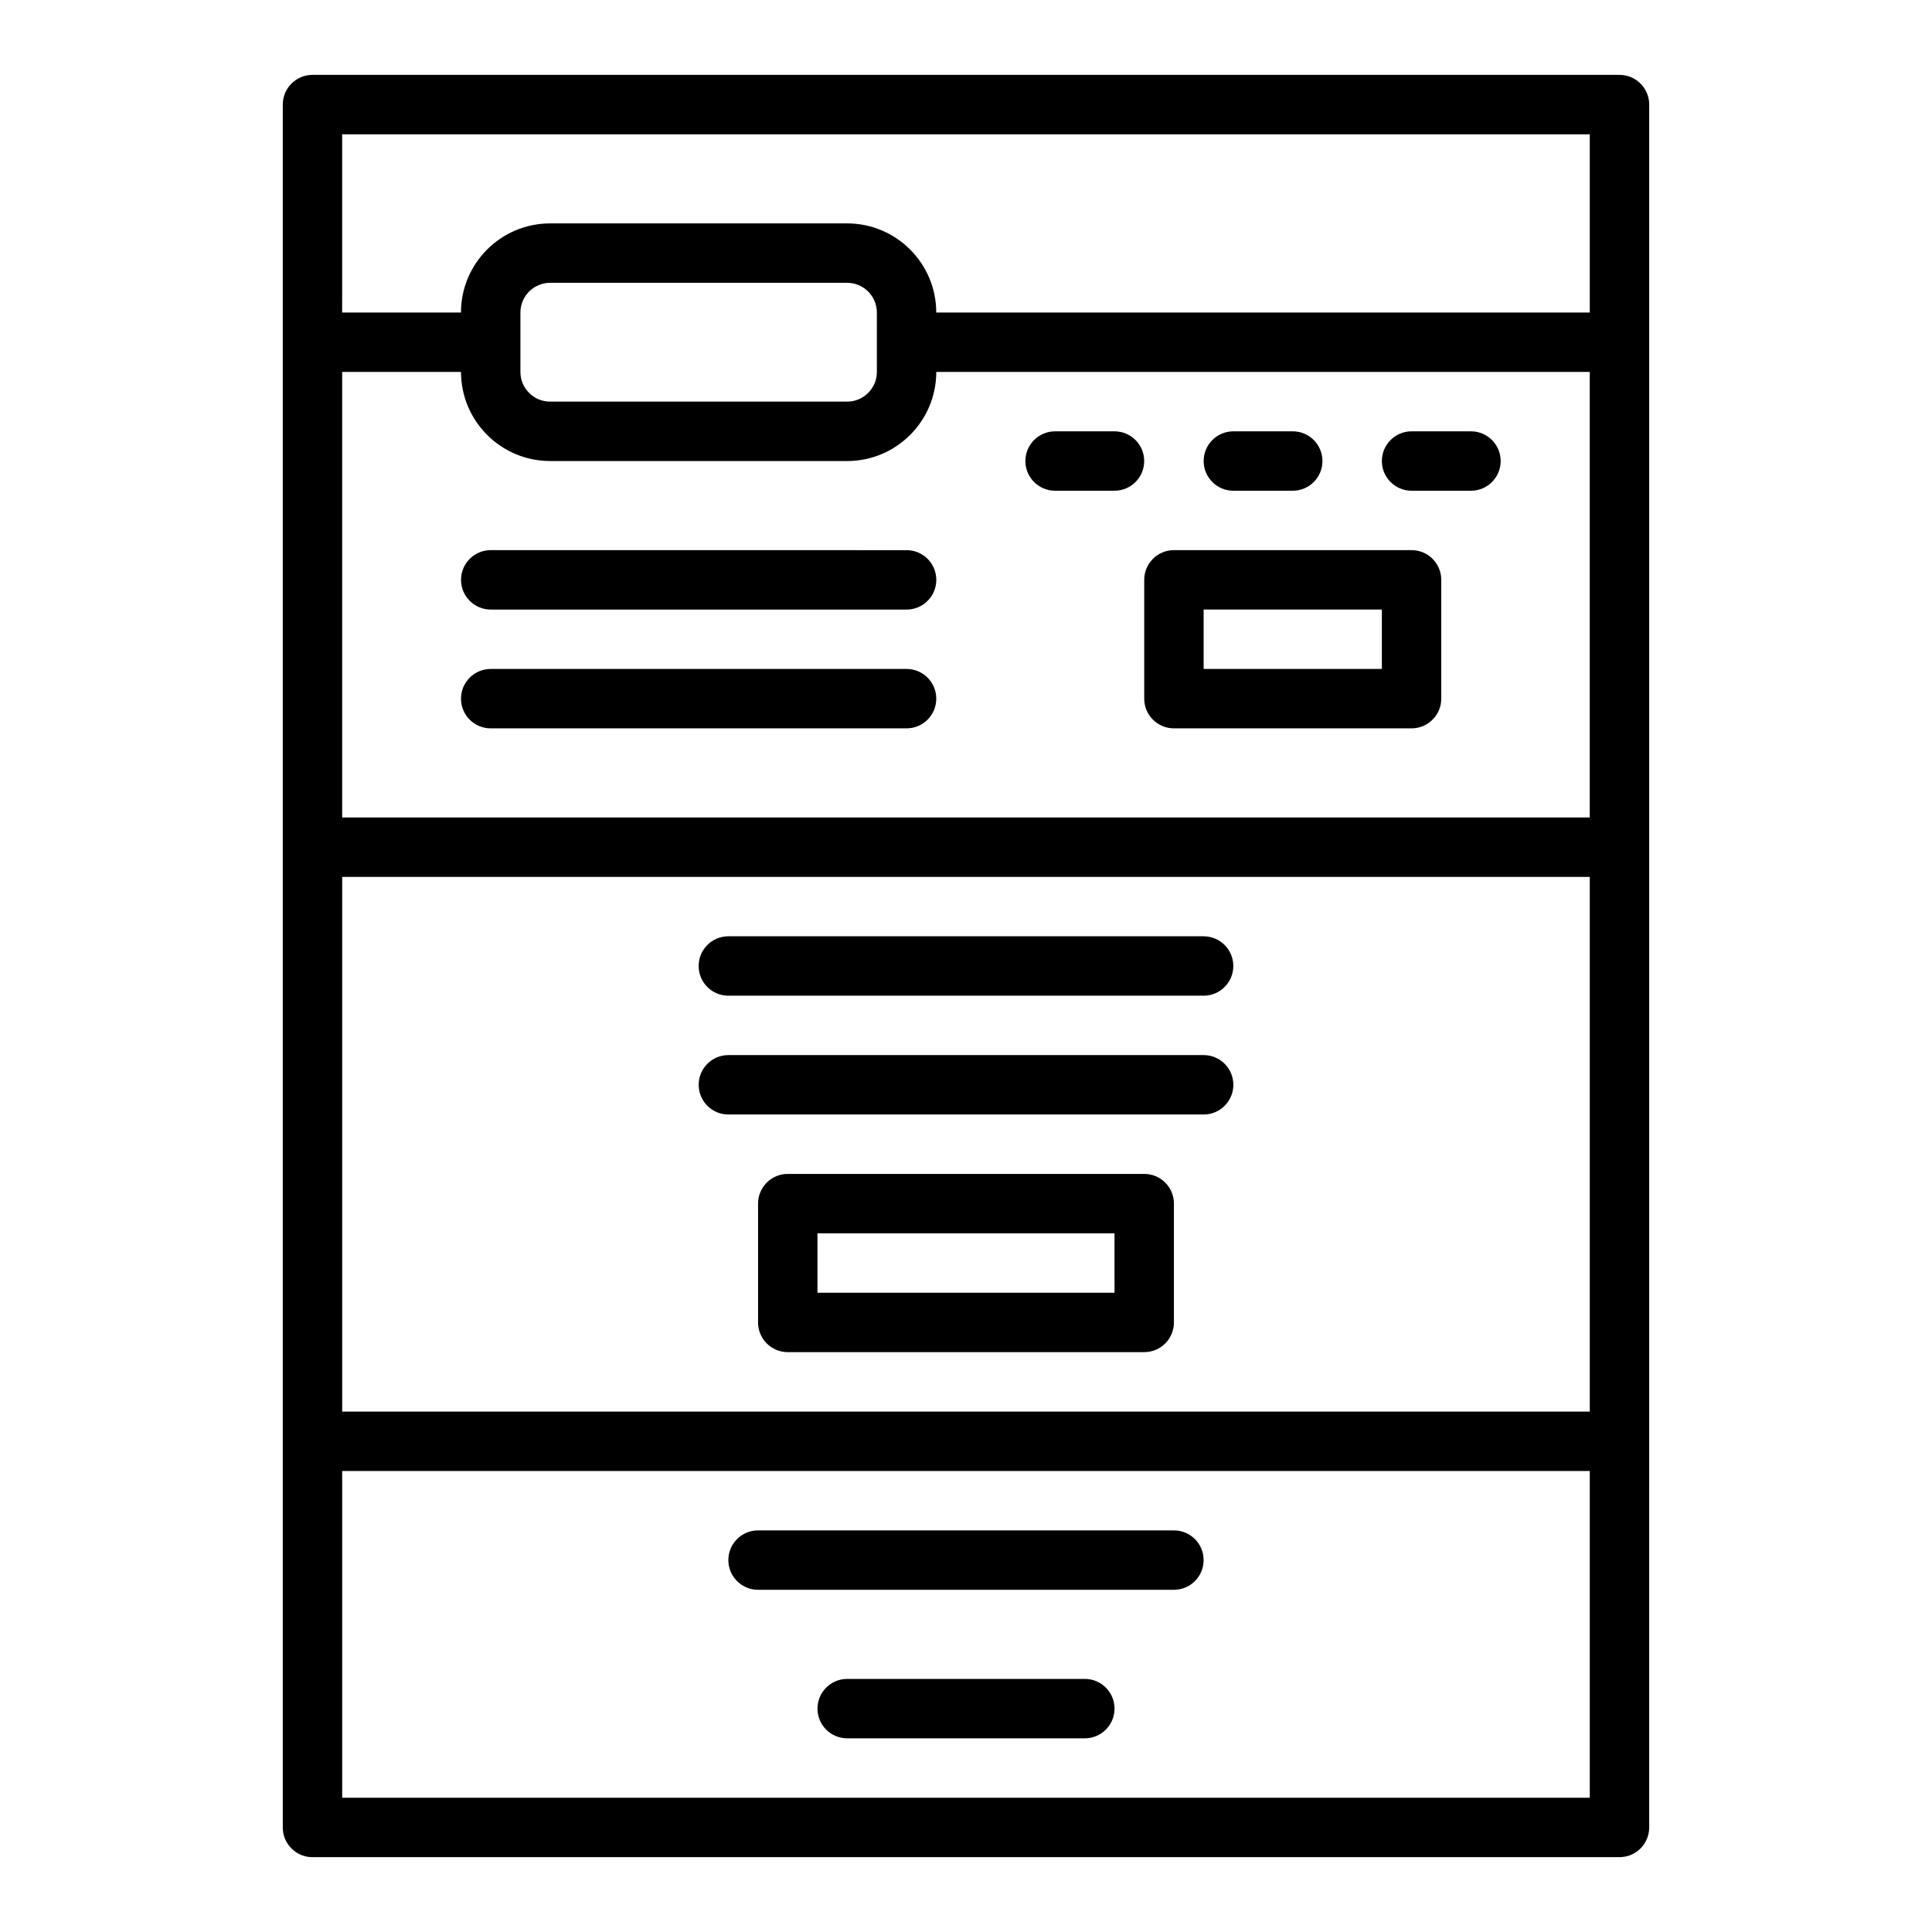
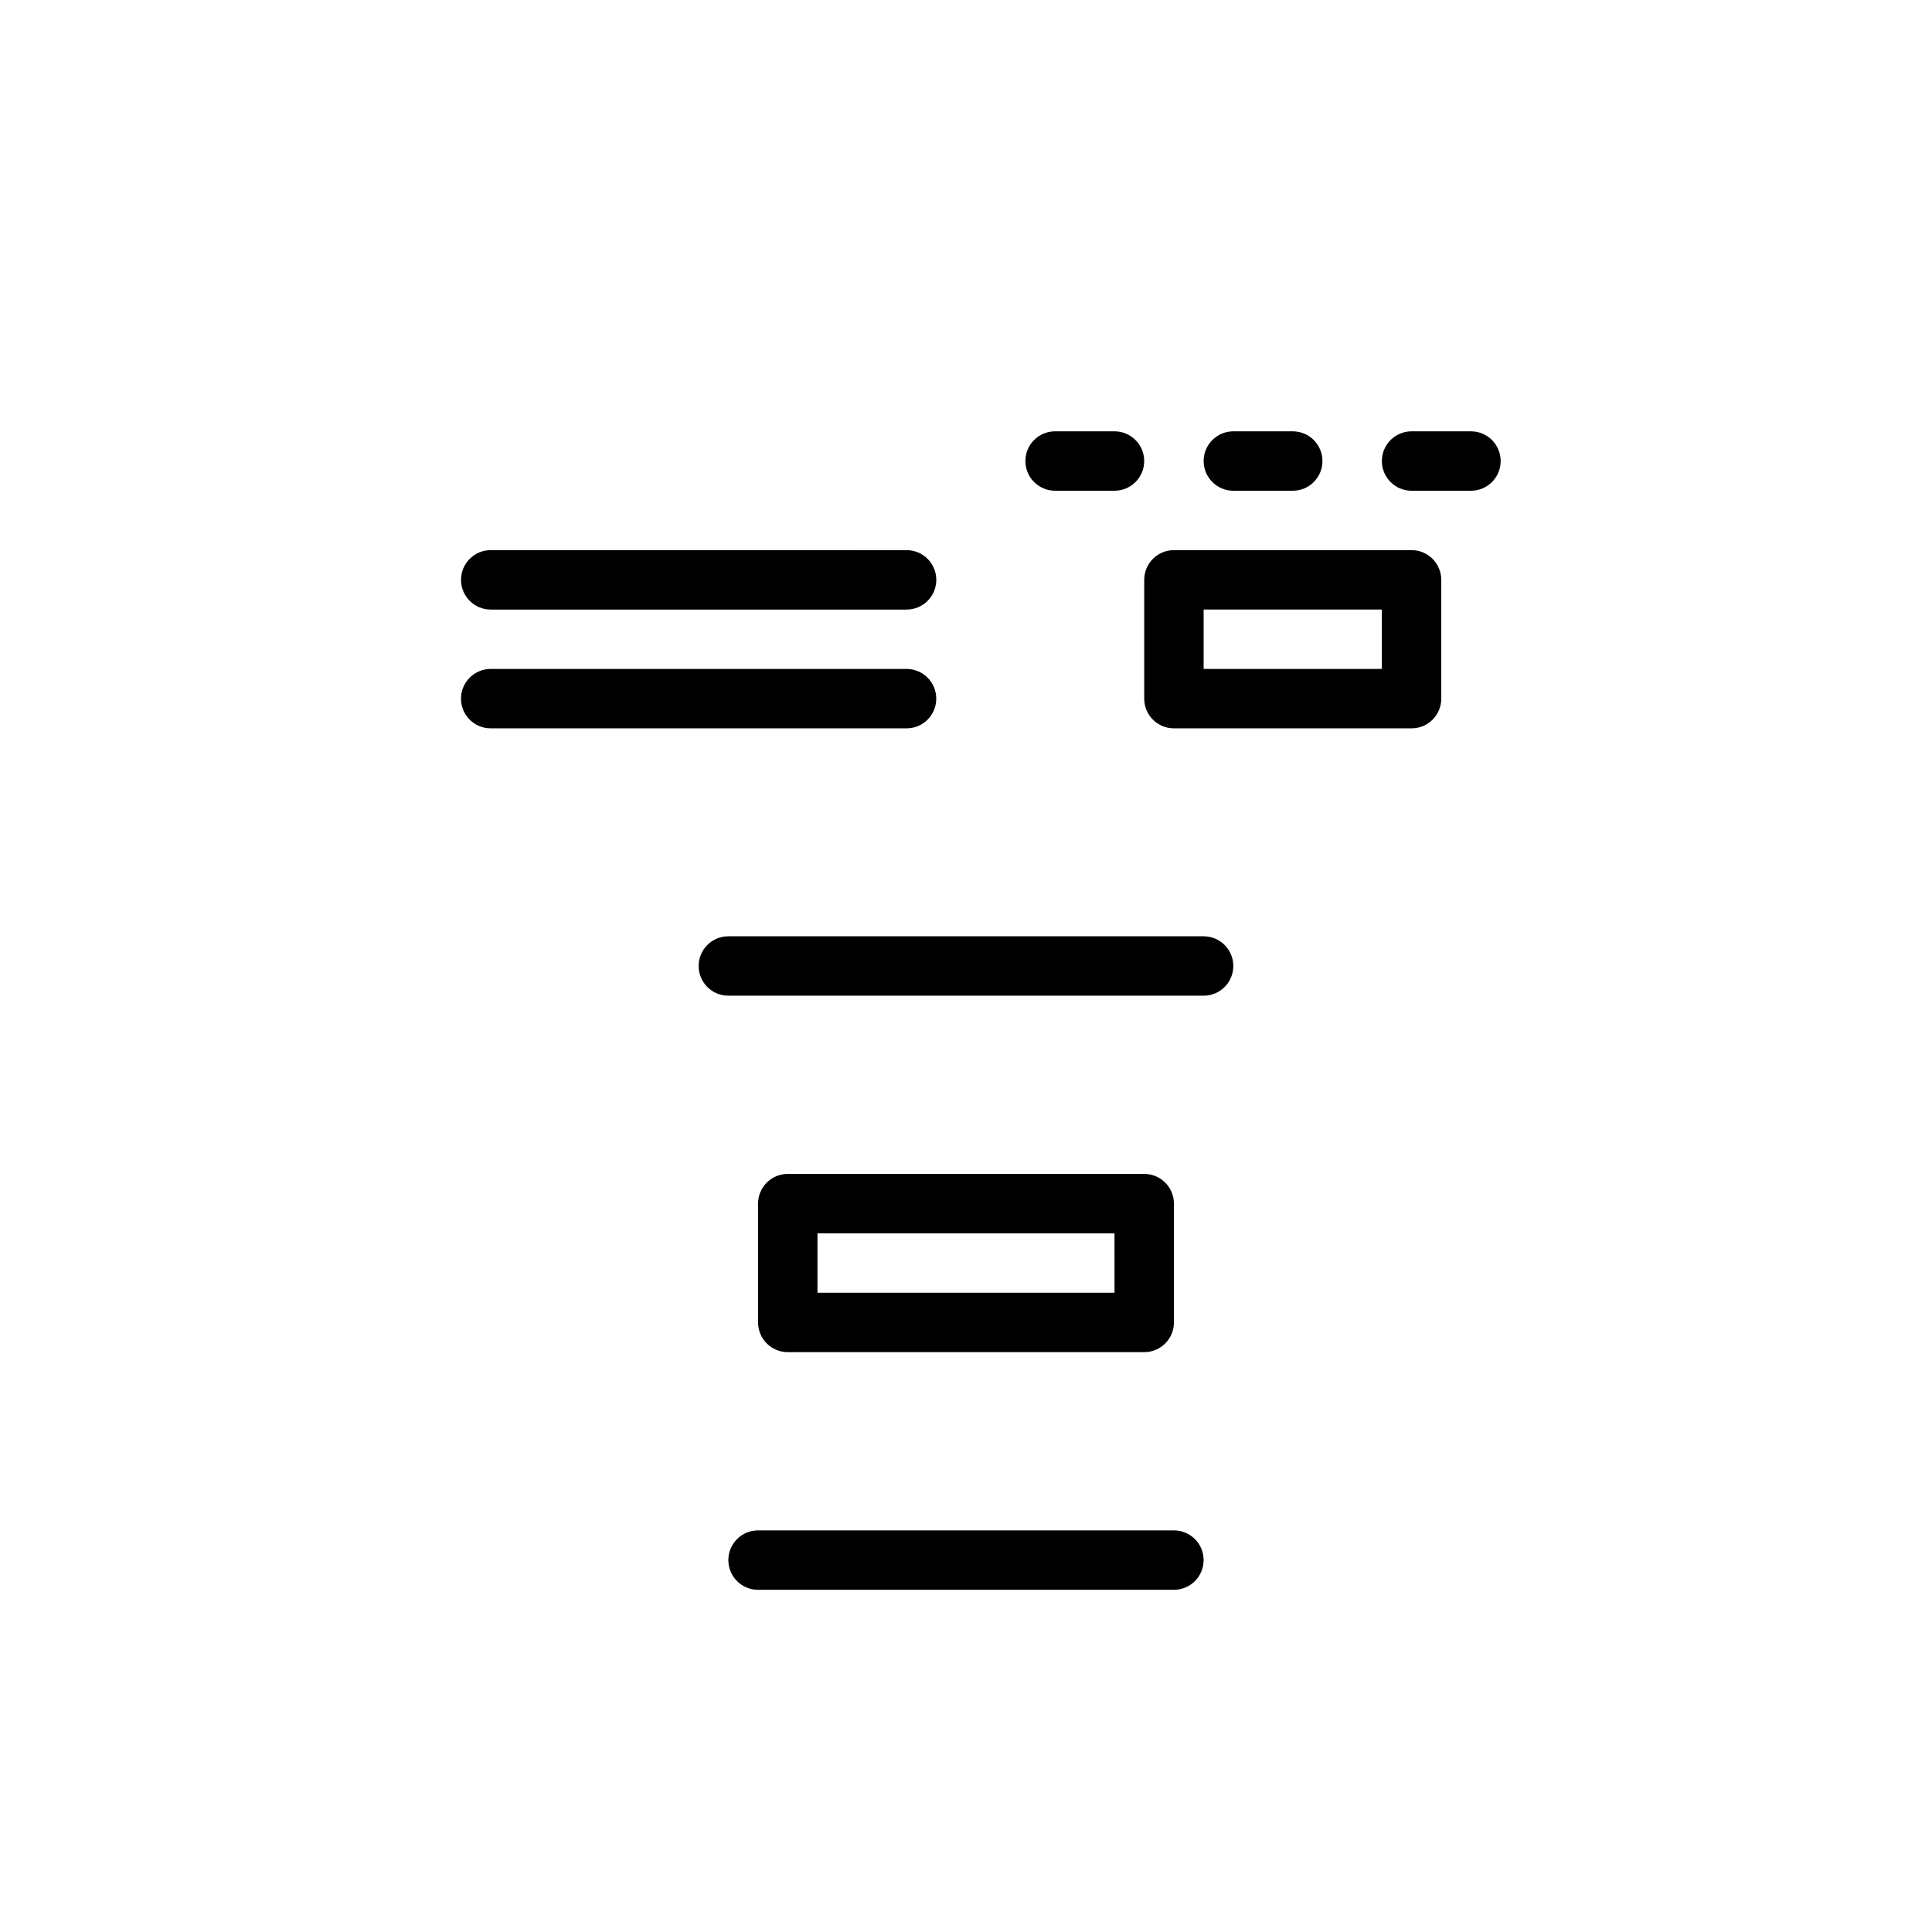
<svg xmlns="http://www.w3.org/2000/svg" fill="#000000" width="800px" height="800px" version="1.1" viewBox="144 144 512 512">
  <g>
-     <path d="m573.18 163.84h-346.37c-4.348 0-7.871 3.527-7.871 7.875v456.58c0 4.352 3.523 7.871 7.871 7.871h346.37c4.348 0 7.871-3.519 7.871-7.871l0.004-456.58c0-4.348-3.523-7.875-7.871-7.875zm-196.8 78.723c0 4.34-3.531 7.871-7.871 7.871h-78.723c-4.34 0-7.871-3.531-7.871-7.871v-15.742c0-4.34 3.531-7.871 7.871-7.871h78.719c4.34 0 7.871 3.531 7.871 7.871zm-86.594 23.617h78.719c13.023 0 23.617-10.594 23.617-23.617h173.18v118.08l-330.62-0.004v-118.08h31.488c0 13.023 10.59 23.617 23.613 23.617zm-55.102 110.21h330.62v141.7h-330.62zm330.62-196.8v47.23h-173.19c0-13.023-10.594-23.617-23.617-23.617l-78.719 0.004c-13.023 0-23.617 10.594-23.617 23.617h-31.488l0.004-47.234zm-330.62 440.83v-86.59h330.62v86.594z" />
    <path d="m423.61 274.05h15.742c4.348 0 7.871-3.523 7.871-7.871 0-4.348-3.523-7.871-7.871-7.871h-15.742c-4.348 0-7.871 3.523-7.871 7.871 0 4.344 3.523 7.871 7.871 7.871z" />
    <path d="m470.85 274.05h15.742c4.348 0 7.871-3.523 7.871-7.871 0-4.348-3.523-7.871-7.871-7.871h-15.742c-4.348 0-7.871 3.523-7.871 7.871 0 4.344 3.523 7.871 7.871 7.871z" />
    <path d="m518.08 274.05h15.742c4.348 0 7.871-3.523 7.871-7.871 0-4.348-3.523-7.871-7.871-7.871h-15.742c-4.348 0-7.871 3.523-7.871 7.871 0 4.344 3.523 7.871 7.871 7.871z" />
    <path d="m274.05 305.54h110.21c4.348 0 7.871-3.523 7.871-7.871 0-4.348-3.523-7.871-7.871-7.871l-110.21-0.004c-4.348 0-7.871 3.523-7.871 7.871s3.523 7.875 7.871 7.875z" />
    <path d="m384.25 321.28h-110.21c-4.348 0-7.871 3.523-7.871 7.871 0 4.348 3.523 7.871 7.871 7.871h110.21c4.348 0 7.871-3.523 7.871-7.871 0-4.344-3.523-7.871-7.871-7.871z" />
    <path d="m337.02 407.87h125.95c4.348 0 7.871-3.523 7.871-7.871s-3.523-7.871-7.871-7.871l-125.95-0.004c-4.348 0-7.871 3.523-7.871 7.871-0.004 4.352 3.523 7.875 7.871 7.875z" />
-     <path d="m462.98 423.61h-125.95c-4.348 0-7.871 3.519-7.871 7.871s3.523 7.871 7.871 7.871h125.95c4.348 0 7.871-3.519 7.871-7.871 0-4.348-3.527-7.871-7.871-7.871z" />
    <path d="m455.1 549.57h-110.21c-4.348 0-7.871 3.519-7.871 7.871s3.523 7.871 7.871 7.871h110.21c4.348 0 7.871-3.519 7.871-7.871 0.004-4.352-3.523-7.871-7.871-7.871z" />
-     <path d="m431.49 588.93h-62.977c-4.348 0-7.871 3.519-7.871 7.871s3.523 7.871 7.871 7.871h62.977c4.348 0 7.871-3.519 7.871-7.871 0-4.348-3.527-7.871-7.871-7.871z" />
    <path d="m447.23 329.15c0 4.348 3.523 7.871 7.871 7.871h62.977c4.348 0 7.871-3.523 7.871-7.871v-31.488c0-4.348-3.523-7.871-7.871-7.871h-62.977c-4.348 0-7.871 3.523-7.871 7.871zm15.746-23.613h47.23v15.742h-47.23z" />
    <path d="m447.23 455.1h-94.465c-4.348 0-7.871 3.519-7.871 7.871v31.488c0 4.352 3.523 7.871 7.871 7.871h94.465c4.348 0 7.871-3.519 7.871-7.871v-31.488c0-4.348-3.523-7.871-7.871-7.871zm-7.871 31.488h-78.723v-15.742h78.719z" />
  </g>
</svg>